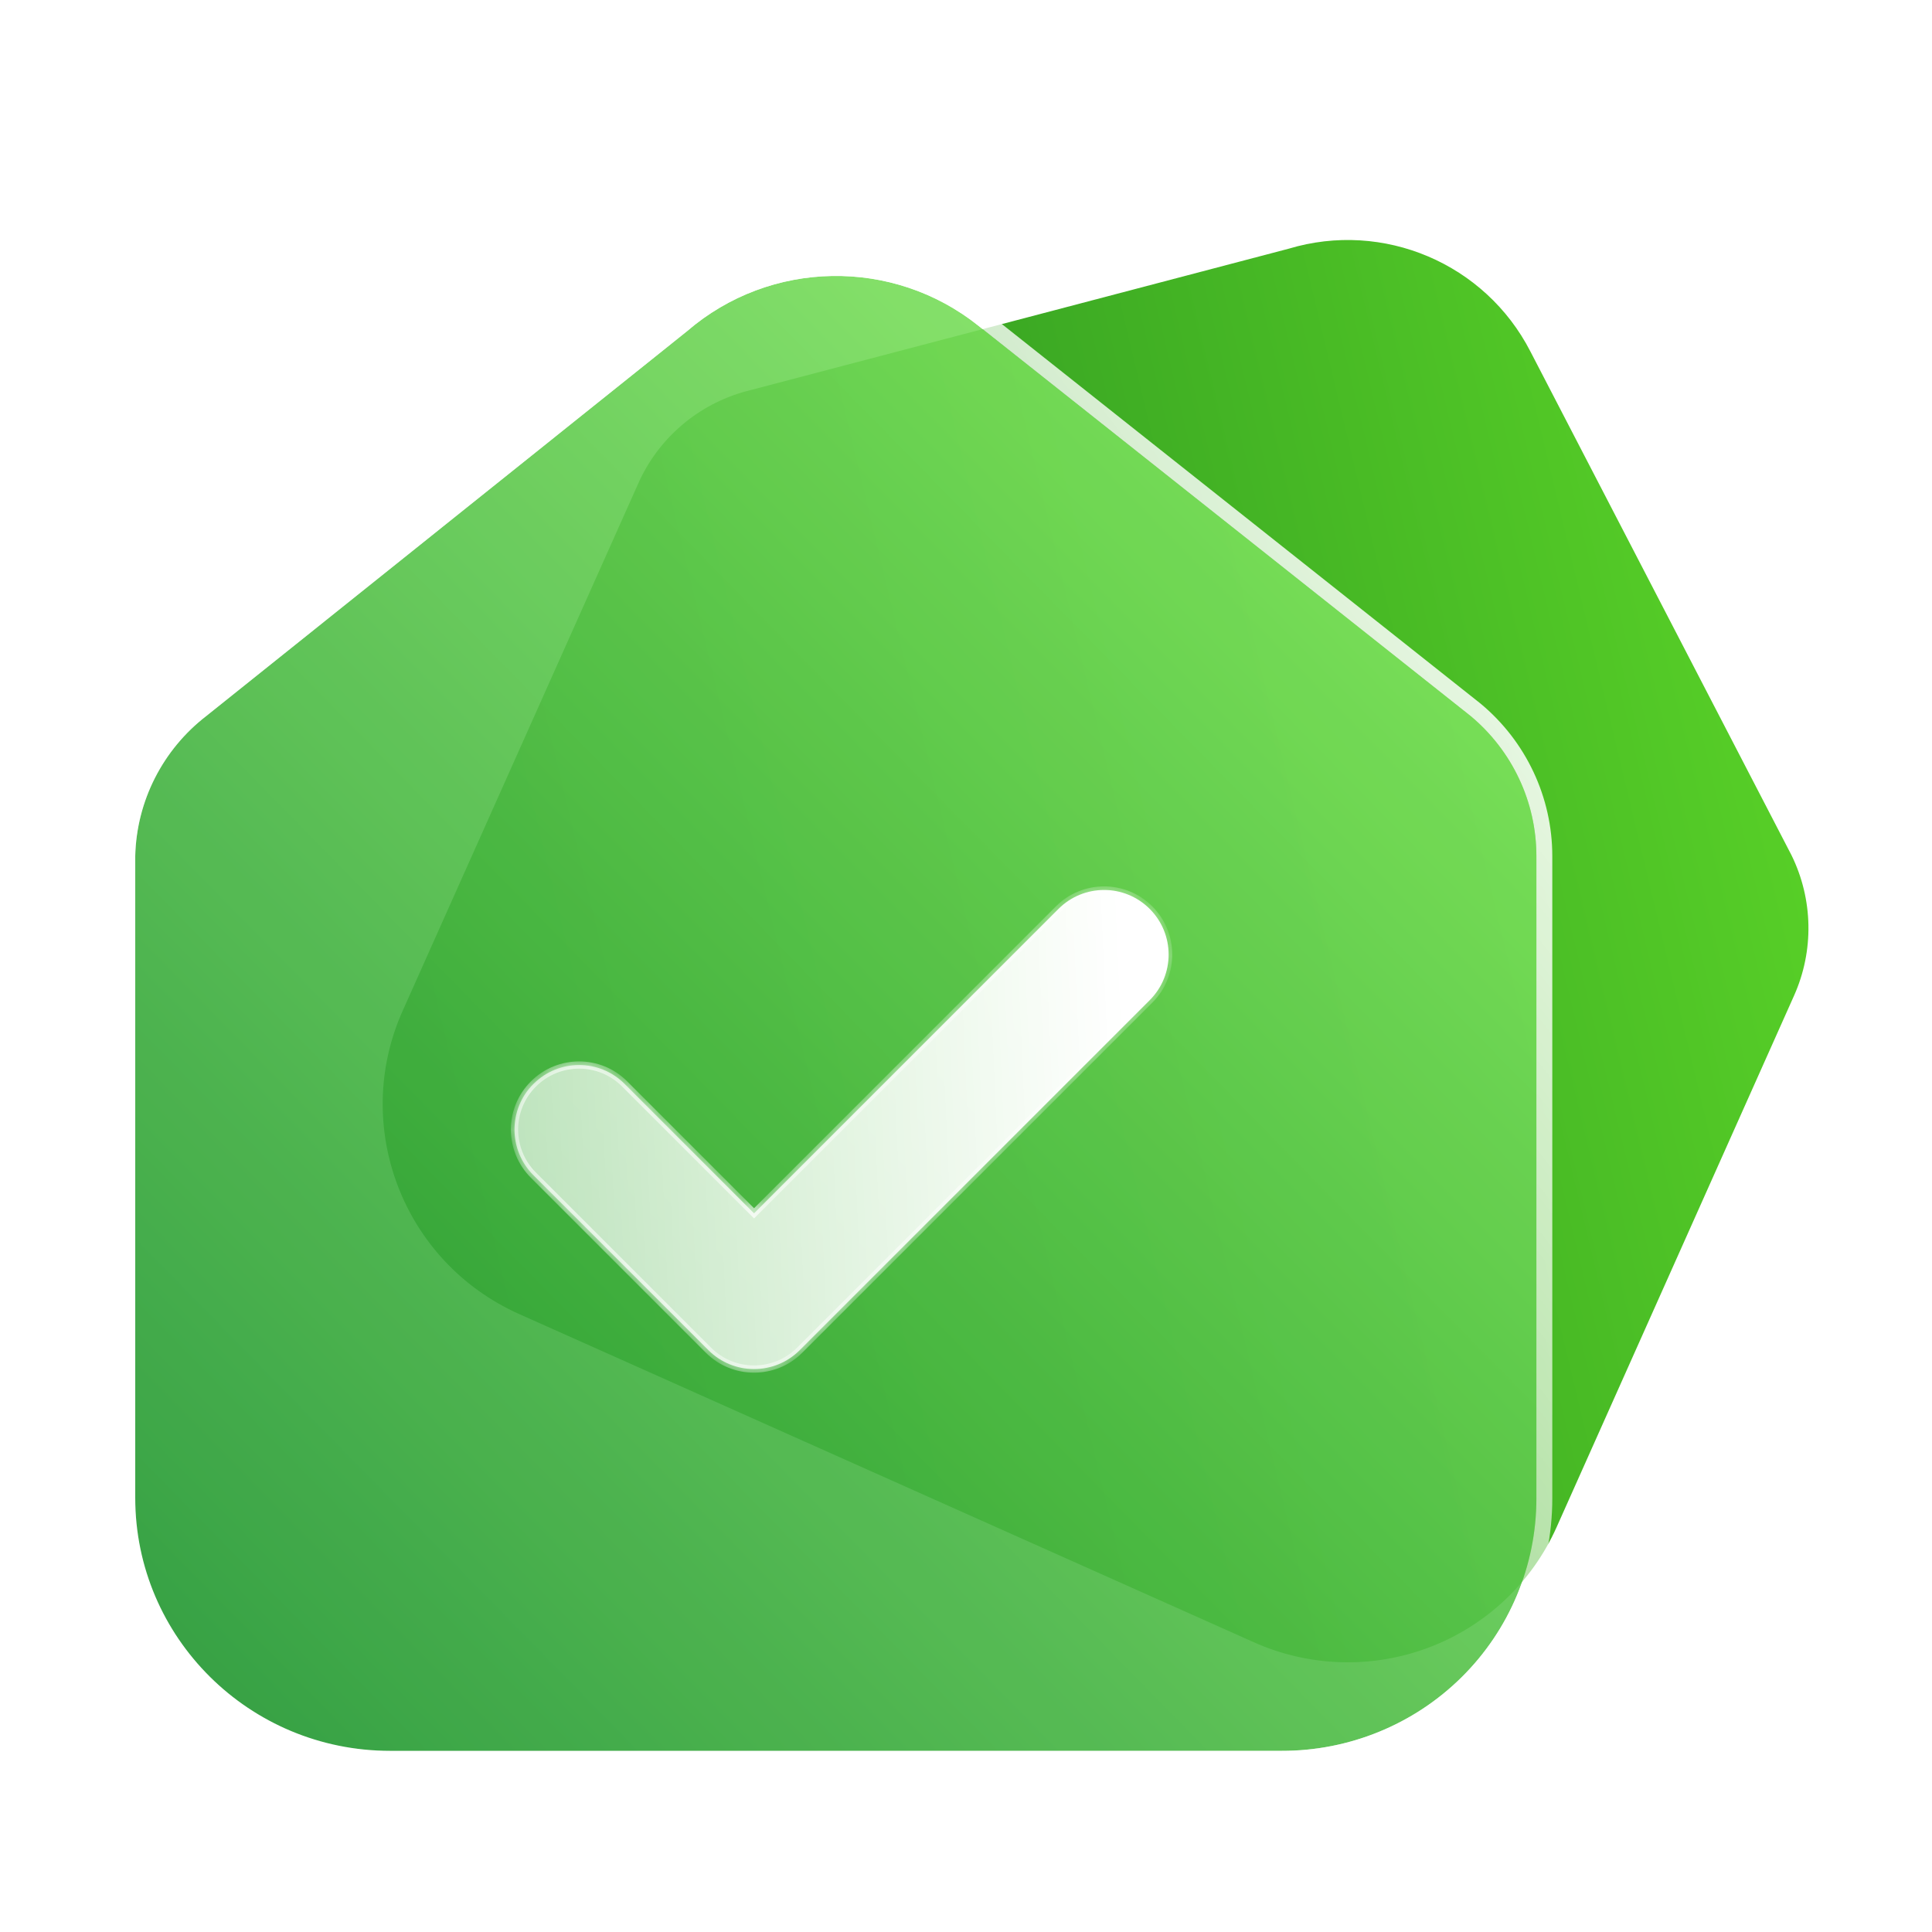
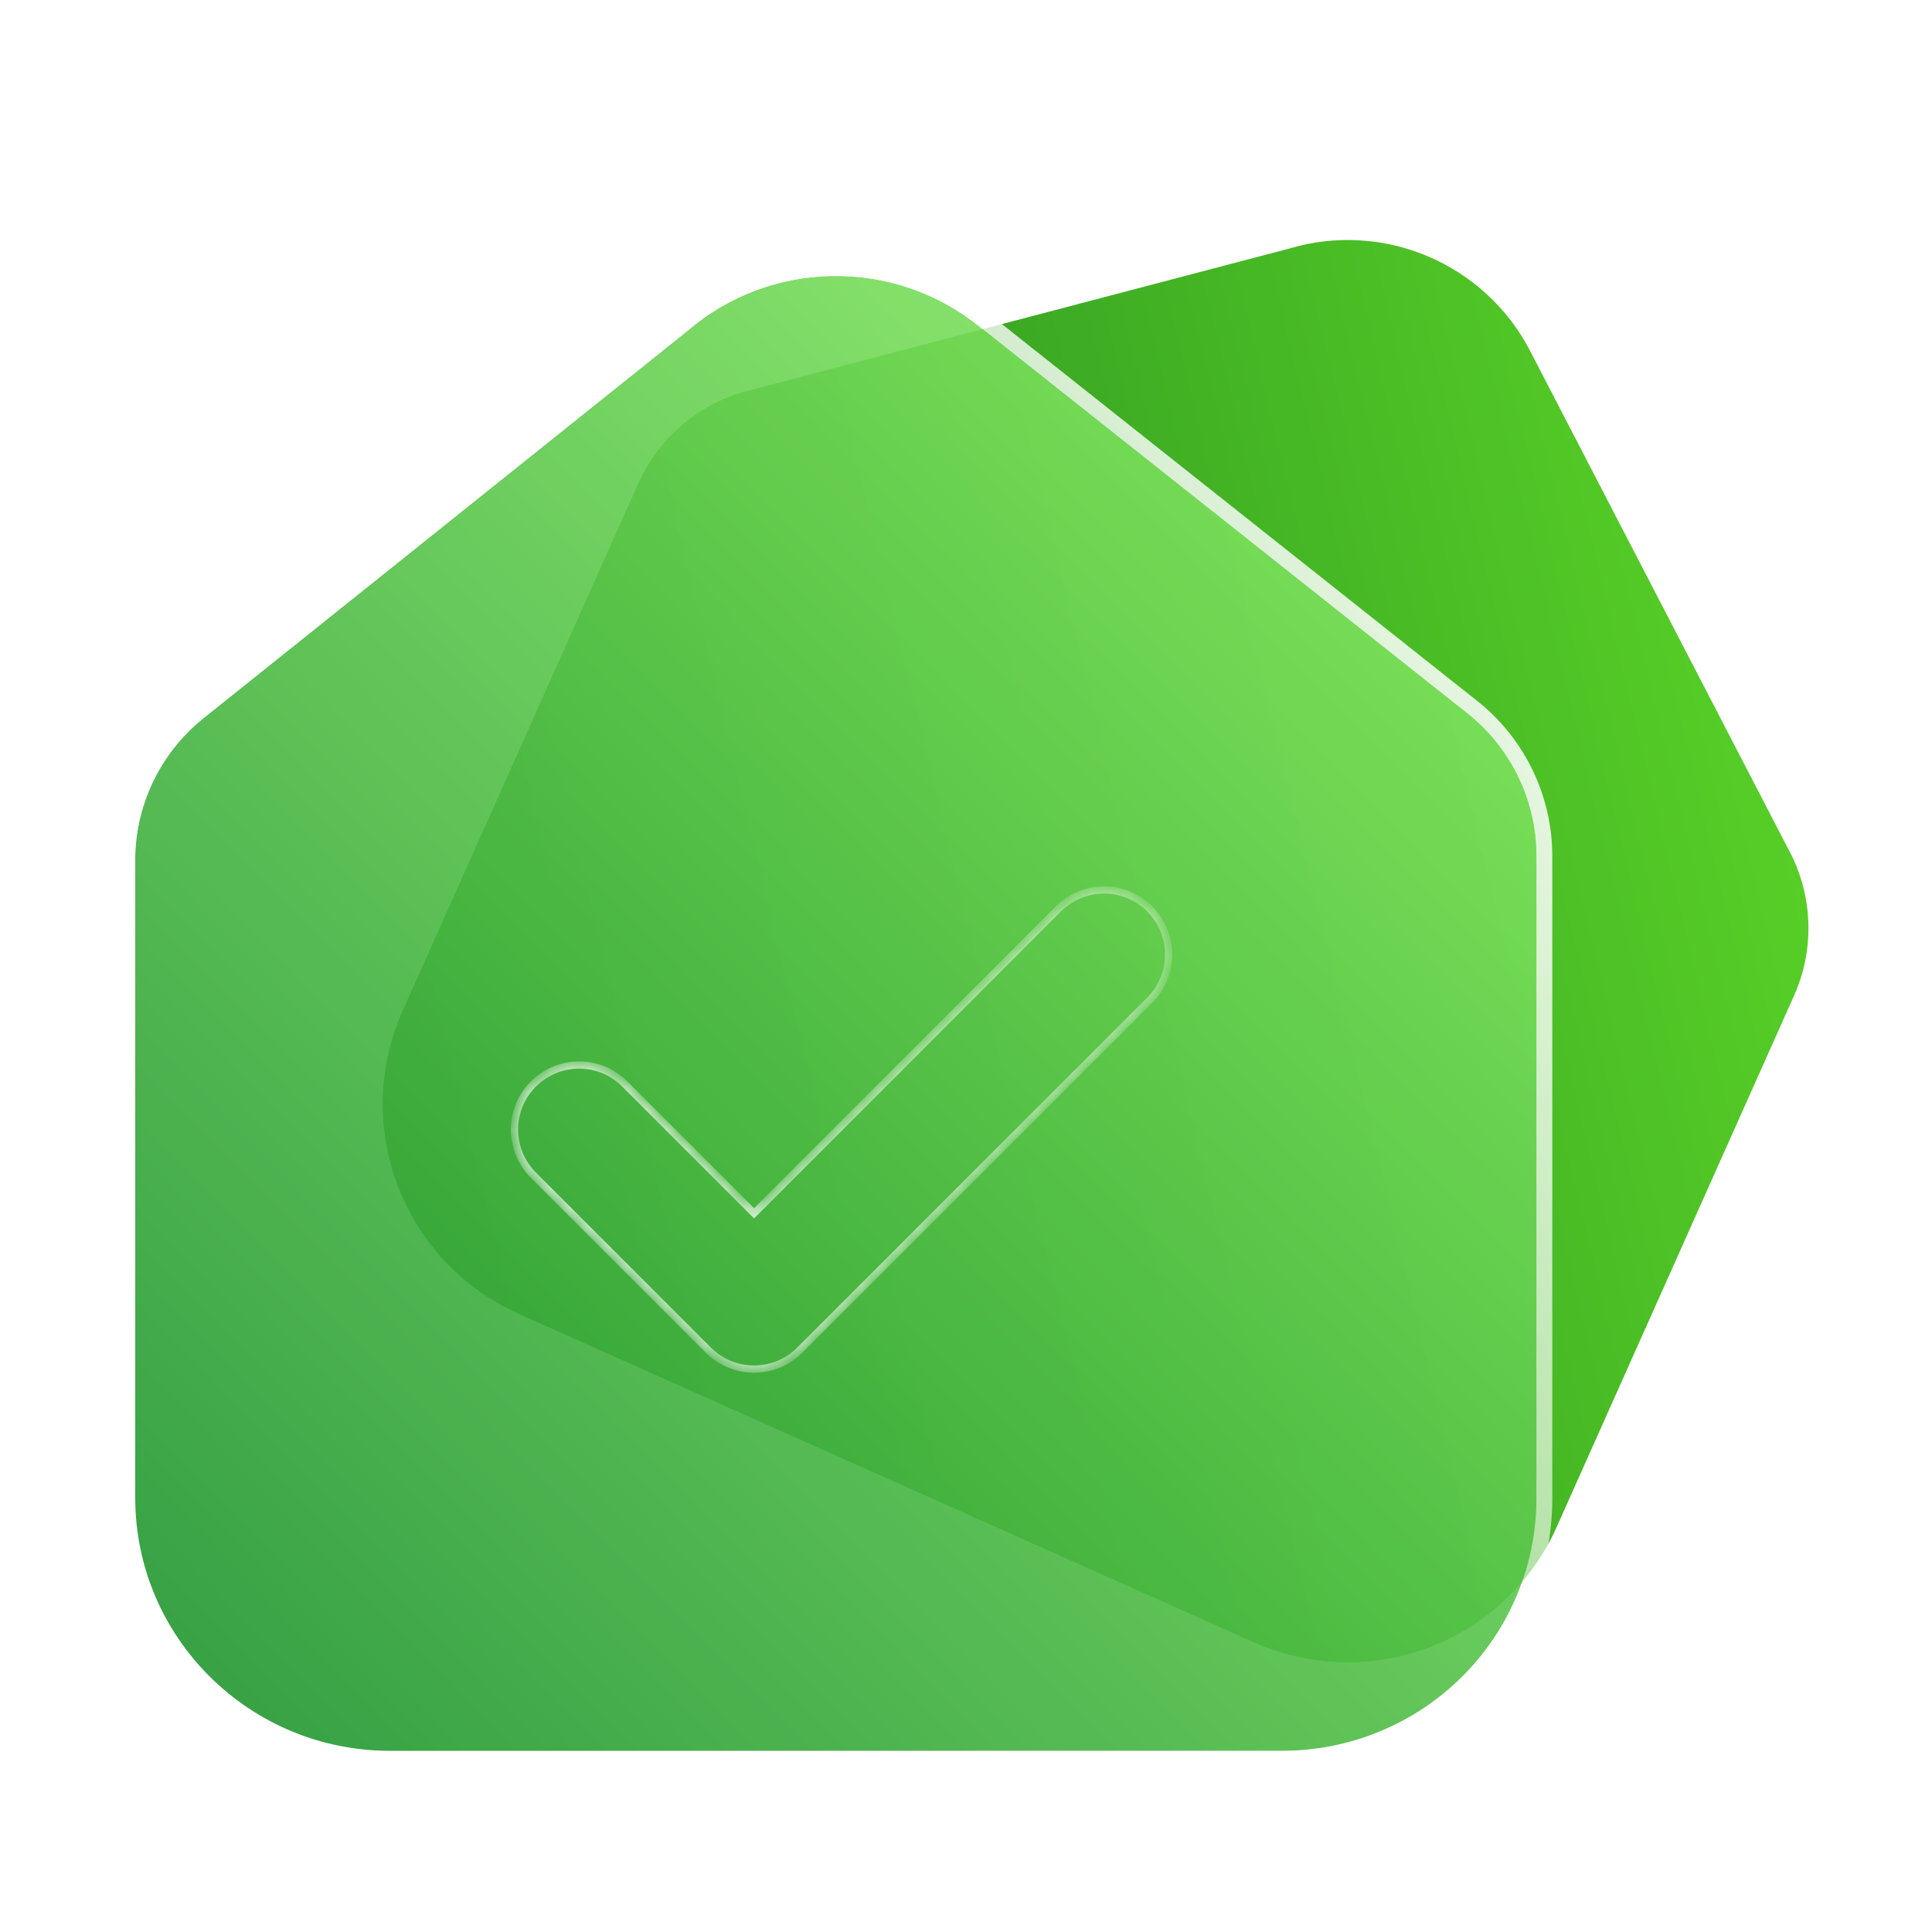
<svg xmlns="http://www.w3.org/2000/svg" width="100" height="100" viewBox="0 0 100 100" fill="none">
  <path d="M73.969 85.27C71.024 86.386 67.753 86.287 64.877 84.993L26.868 68.013C20.866 65.332 18.167 58.307 20.84 52.323L33.117 24.843C34.225 22.511 36.327 20.803 38.841 20.194L66.698 12.874C71.604 11.397 76.874 13.638 79.215 18.196L92.729 44.268C93.849 46.553 93.897 49.213 92.861 51.532L80.572 79.041C79.29 81.912 76.914 84.153 73.969 85.27Z" fill="url(#paint0_linear_99_1971)" />
  <g opacity="0.9" filter="url(#filter0_b_99_1971)">
    <path d="M75.658 86.809C73.183 89.26 69.827 90.632 66.331 90.623H20.192C12.906 90.623 7 84.76 7 77.527V44.31C7.067 41.462 8.423 38.795 10.691 37.05L35.572 17.134C39.869 13.437 46.215 13.323 50.644 16.862L76.106 37.05C78.272 38.848 79.523 41.507 79.524 44.31V77.561C79.524 81.031 78.133 84.358 75.658 86.809Z" fill="url(#paint1_linear_99_1971)" />
    <path d="M76.369 36.733L76.369 36.733L76.361 36.727L50.901 16.541C46.319 12.88 39.756 12.996 35.309 16.817L10.437 36.726C8.073 38.547 6.659 41.329 6.589 44.301L6.589 44.301V44.31V77.527C6.589 84.99 12.682 91.034 20.192 91.034H66.33C69.934 91.044 73.394 89.629 75.947 87.101C78.5 84.574 79.935 81.141 79.935 77.561V44.31C79.935 41.384 78.628 38.61 76.369 36.733Z" stroke="url(#paint2_linear_99_1971)" stroke-width="0.823" stroke-linecap="round" stroke-linejoin="round" />
  </g>
  <mask id="path-4-inside-1_99_1971" fill="white">
    <path d="M39.03 70.862C38.175 70.862 37.32 70.538 36.667 69.885L27.609 60.828C26.304 59.522 26.304 57.407 27.609 56.106C28.915 54.8 31.026 54.797 32.331 56.102L39.03 62.801L54.787 47.044C56.092 45.739 58.203 45.739 59.508 47.044C60.814 48.35 60.814 50.464 59.508 51.77L41.393 69.885C40.74 70.538 39.885 70.862 39.03 70.862" />
  </mask>
-   <path d="M39.03 70.862C38.175 70.862 37.32 70.538 36.667 69.885L27.609 60.828C26.304 59.522 26.304 57.407 27.609 56.106C28.915 54.8 31.026 54.797 32.331 56.102L39.03 62.801L54.787 47.044C56.092 45.739 58.203 45.739 59.508 47.044C60.814 48.35 60.814 50.464 59.508 51.77L41.393 69.885C40.74 70.538 39.885 70.862 39.03 70.862" fill="url(#paint3_linear_99_1971)" />
  <path d="M27.609 56.106L27.741 56.238L27.742 56.238L27.609 56.106ZM39.03 62.801L38.898 62.933L39.03 63.065L39.162 62.933L39.03 62.801ZM59.508 51.77L59.376 51.638L59.376 51.638L59.508 51.77ZM41.393 69.885L41.525 70.018L41.525 70.018L41.393 69.885ZM39.03 70.676C38.222 70.676 37.416 70.369 36.8 69.753L36.535 70.018C37.224 70.707 38.128 71.049 39.03 71.049V70.676ZM36.8 69.753L27.742 60.695L27.477 60.96L36.535 70.018L36.8 69.753ZM27.742 60.695C26.509 59.463 26.509 57.467 27.741 56.238L27.477 55.974C26.099 57.348 26.099 59.581 27.477 60.96L27.742 60.695ZM27.742 56.238C28.974 55.005 30.967 55.002 32.199 56.234L32.463 55.97C31.085 54.591 28.855 54.596 27.477 55.974L27.742 56.238ZM32.199 56.234L38.898 62.933L39.162 62.669L32.463 55.97L32.199 56.234ZM39.162 62.933L54.919 47.176L54.654 46.912L38.898 62.669L39.162 62.933ZM54.919 47.176C56.151 45.944 58.144 45.944 59.376 47.176L59.641 46.912C58.262 45.534 56.033 45.534 54.654 46.912L54.919 47.176ZM59.376 47.176C60.609 48.409 60.609 50.405 59.376 51.638L59.641 51.902C61.019 50.523 61.019 48.291 59.641 46.912L59.376 47.176ZM59.376 51.638L41.261 69.753L41.525 70.018L59.641 51.902L59.376 51.638ZM41.261 69.753C40.645 70.369 39.838 70.676 39.03 70.676V71.049C39.932 71.049 40.836 70.707 41.525 70.018L41.261 69.753Z" fill="url(#paint4_linear_99_1971)" mask="url(#path-4-inside-1_99_1971)" />
  <defs>
    <filter id="filter0_b_99_1971" x="-343.244" y="-335.962" width="773.012" height="776.829" filterUnits="userSpaceOnUse" color-interpolation-filters="sRGB">
      <feFlood flood-opacity="0" result="BackgroundImageFix" />
      <feGaussianBlur in="BackgroundImageFix" stdDeviation="174.711" />
      <feComposite in2="SourceAlpha" operator="in" result="effect1_backgroundBlur_99_1971" />
      <feBlend mode="normal" in="SourceGraphic" in2="effect1_backgroundBlur_99_1971" result="shape" />
    </filter>
    <linearGradient id="paint0_linear_99_1971" x1="104.203" y1="26.799" x2="12.27" y2="48.807" gradientUnits="userSpaceOnUse">
      <stop stop-color="#63DF29" />
      <stop offset="1" stop-color="#16751E" />
    </linearGradient>
    <linearGradient id="paint1_linear_99_1971" x1="72.435" y1="21.293" x2="-0.898" y2="93.248" gradientUnits="userSpaceOnUse">
      <stop stop-color="#85E860" />
      <stop offset="0.439" stop-color="#53C048" />
      <stop offset="1" stop-color="#148C2A" />
    </linearGradient>
    <linearGradient id="paint2_linear_99_1971" x1="78.043" y1="30.641" x2="6.13" y2="87.467" gradientUnits="userSpaceOnUse">
      <stop stop-color="white" />
      <stop offset="1" stop-color="white" stop-opacity="0" />
    </linearGradient>
    <linearGradient id="paint3_linear_99_1971" x1="58.087" y1="50.543" x2="20.408" y2="52.22" gradientUnits="userSpaceOnUse">
      <stop stop-color="white" />
      <stop offset="1" stop-color="white" stop-opacity="0.6" />
    </linearGradient>
    <linearGradient id="paint4_linear_99_1971" x1="30.277" y1="54.383" x2="59.026" y2="54.6" gradientUnits="userSpaceOnUse">
      <stop stop-color="white" />
      <stop offset="1" stop-color="white" stop-opacity="0.6" />
    </linearGradient>
  </defs>
</svg>